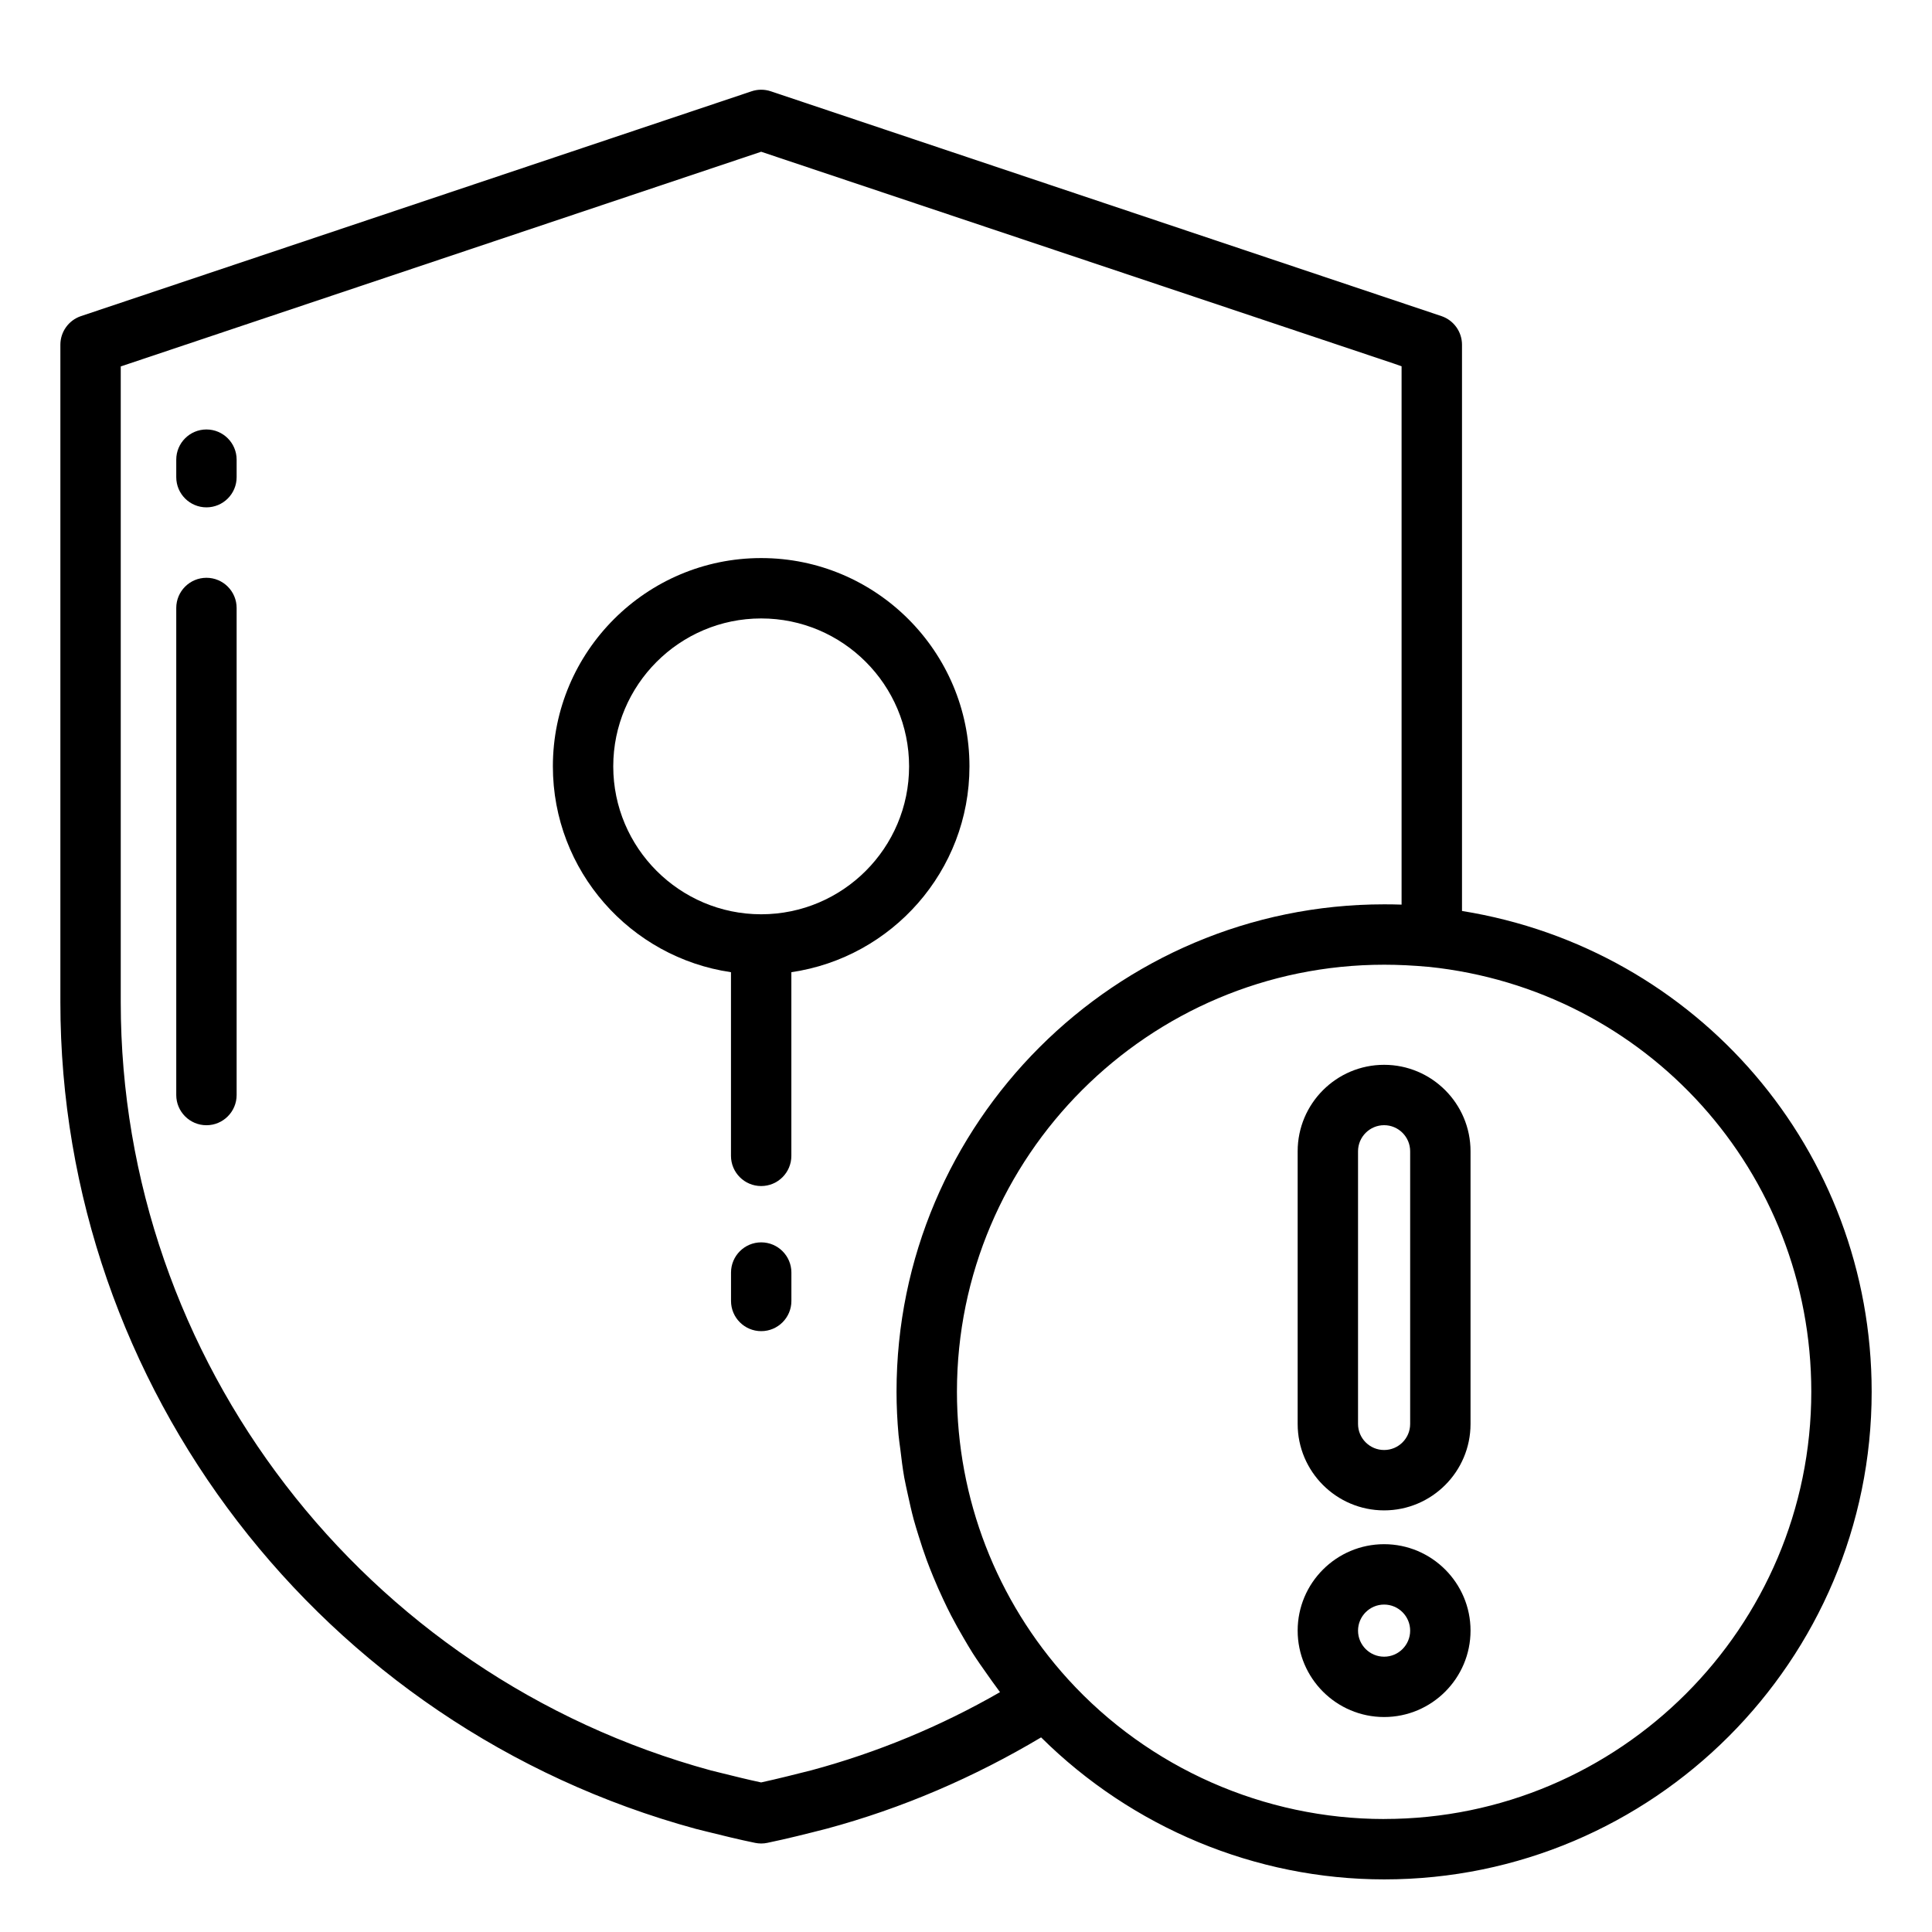
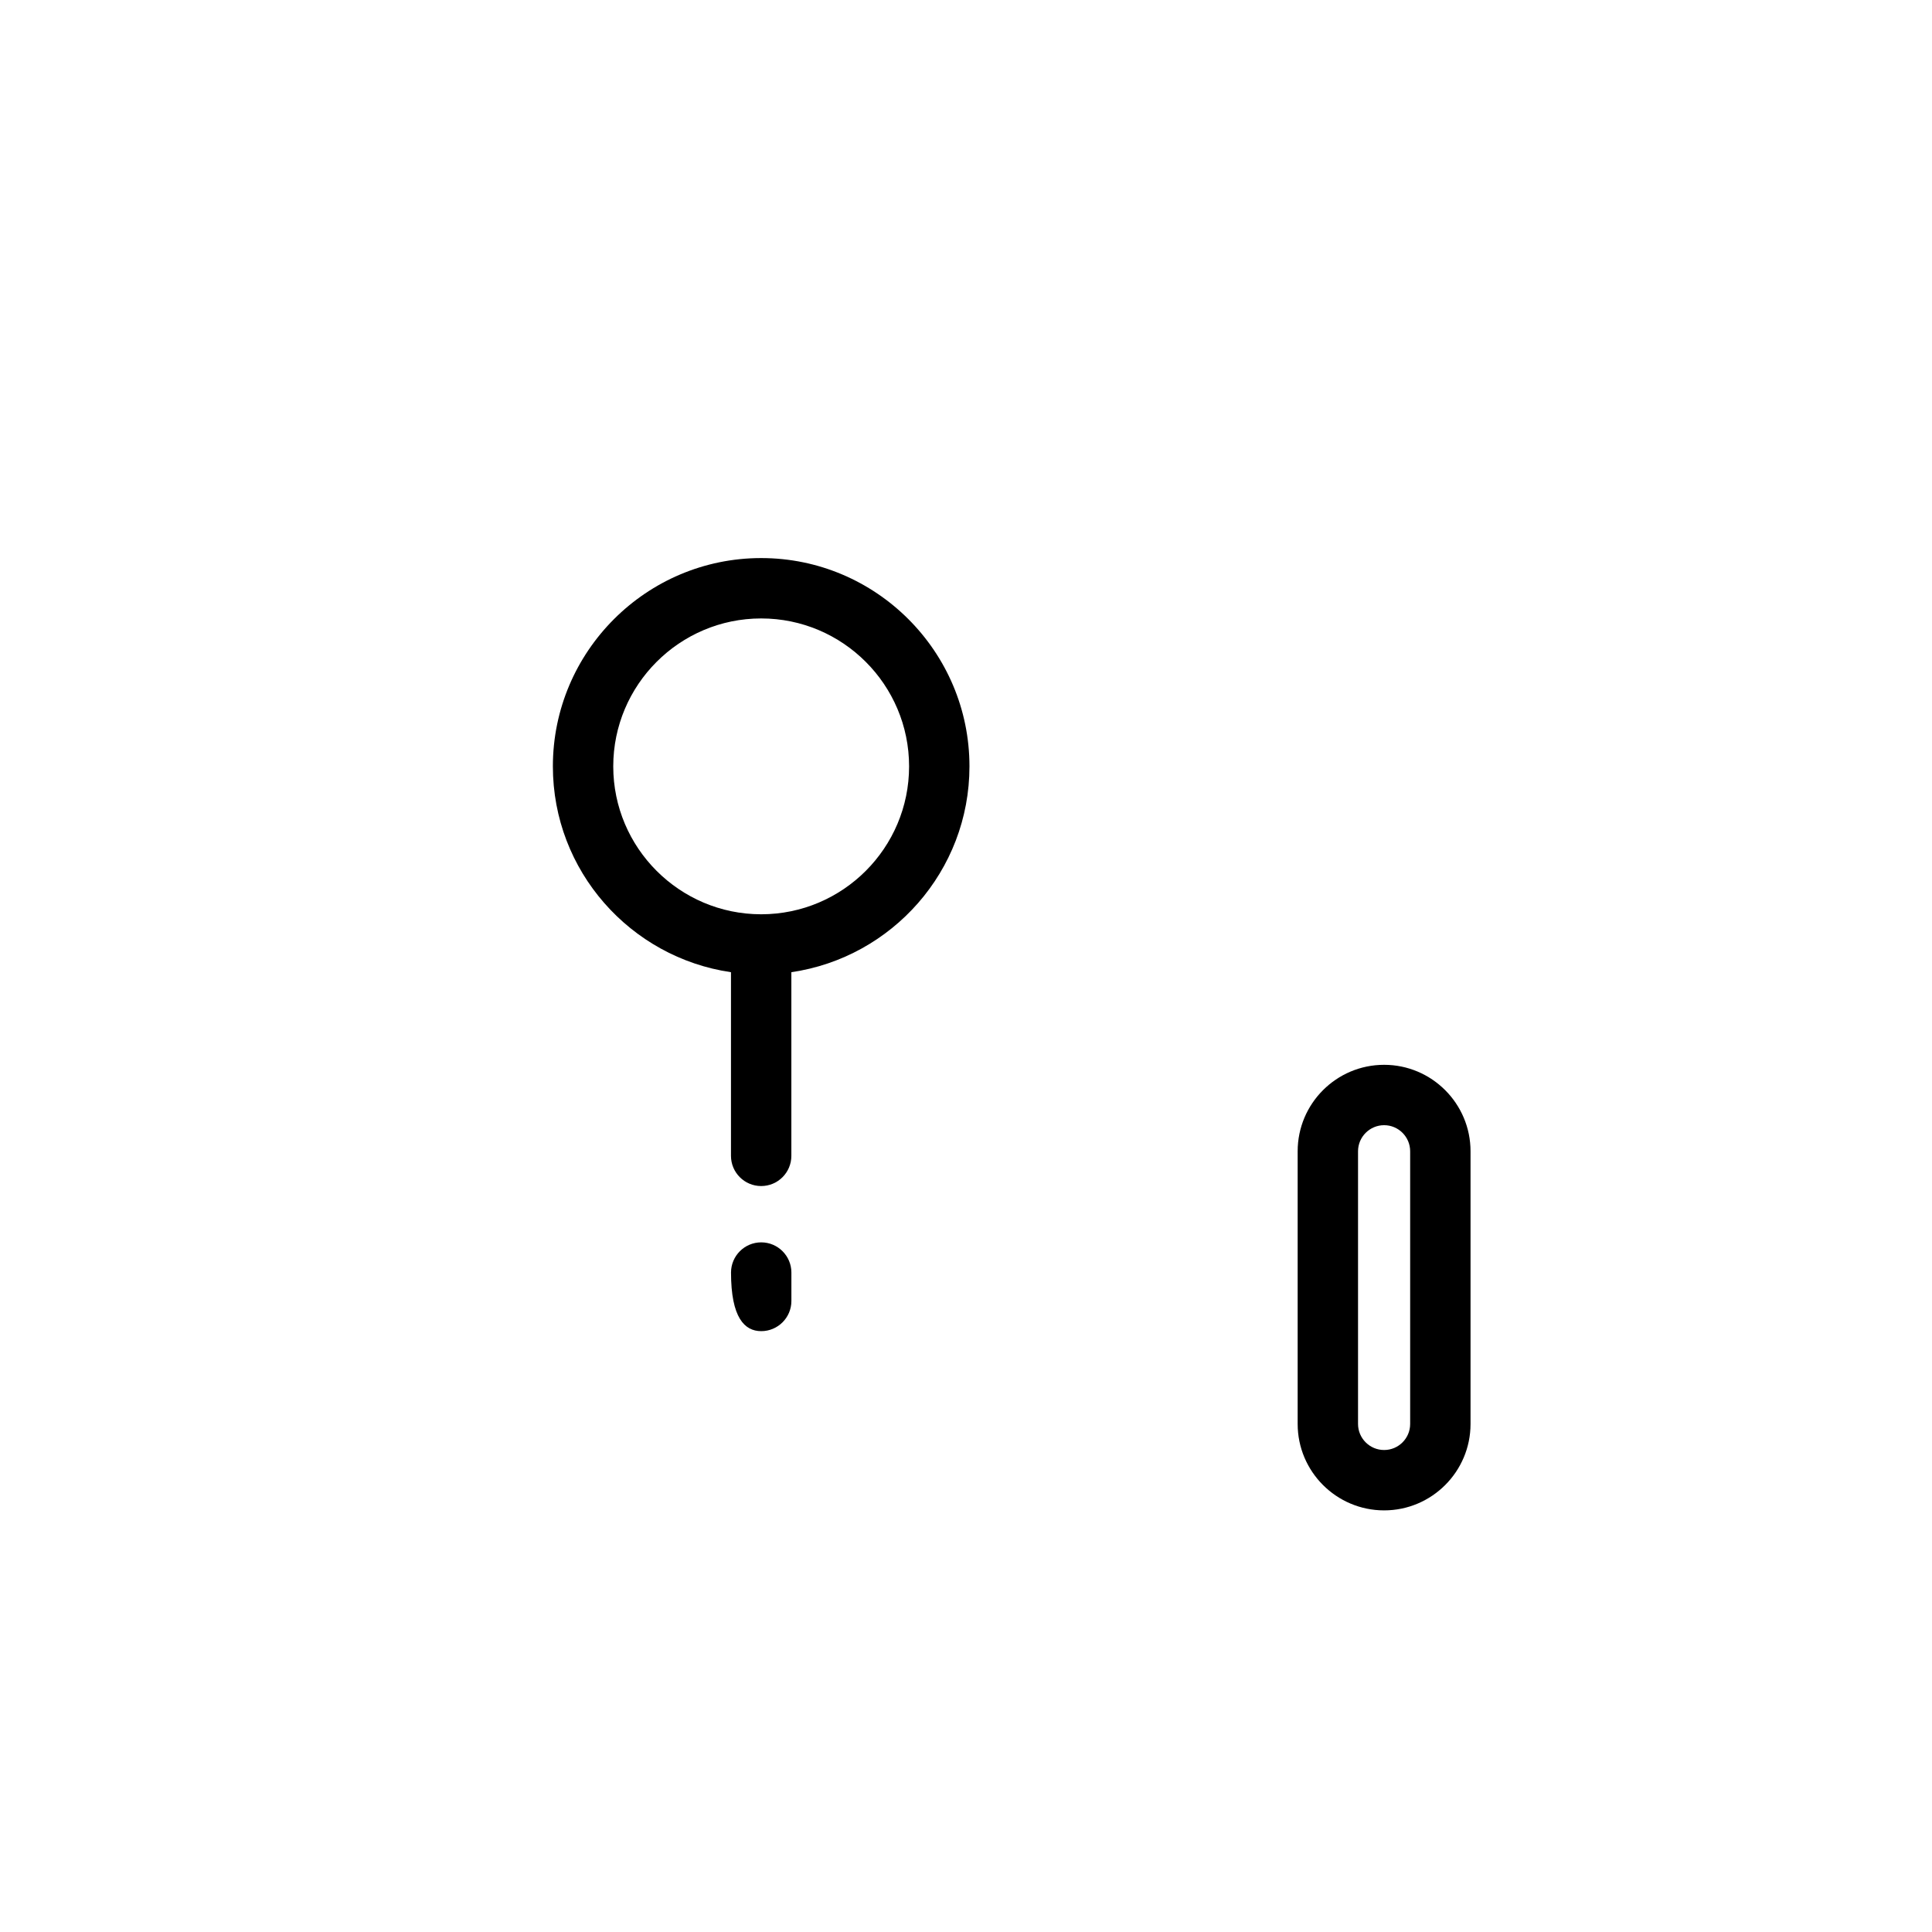
<svg xmlns="http://www.w3.org/2000/svg" width="48" height="48" viewBox="0 0 48 48" fill="none">
  <path d="M24.086 19.04C24.086 16.186 21.764 13.865 18.911 13.865C16.058 13.865 13.736 16.187 13.736 19.04C13.736 21.638 15.663 23.789 18.161 24.154V28.717C18.161 29.131 18.497 29.467 18.911 29.467C19.325 29.467 19.661 29.131 19.661 28.717V24.154C22.16 23.789 24.086 21.638 24.086 19.04ZM18.916 22.715C18.916 22.715 18.913 22.715 18.911 22.715C18.91 22.715 18.908 22.715 18.907 22.715C16.883 22.712 15.236 21.065 15.236 19.04C15.236 17.015 16.885 15.365 18.911 15.365C20.938 15.365 22.586 17.014 22.586 19.04C22.586 21.067 20.94 22.712 18.916 22.715Z" fill="black" />
-   <path d="M18.912 30.866C18.498 30.866 18.162 31.203 18.162 31.616V32.322C18.162 32.736 18.498 33.072 18.912 33.072C19.326 33.072 19.662 32.736 19.662 32.322V31.616C19.662 31.203 19.326 30.866 18.912 30.866Z" fill="black" />
-   <path d="M36.323 22.632V8.565C36.323 8.245 36.12 7.96 35.817 7.855L19.15 2.268C18.995 2.216 18.827 2.216 18.673 2.268L2.011 7.854C1.706 7.957 1.5 8.243 1.5 8.565V24.9C1.5 34.461 7.985 42.904 17.289 45.438L17.57 45.508C17.959 45.604 18.351 45.702 18.763 45.786C18.811 45.796 18.862 45.801 18.912 45.801C18.963 45.801 19.015 45.796 19.065 45.785C19.562 45.682 20.059 45.556 20.536 45.434C22.413 44.929 24.199 44.158 25.866 43.165C28.127 45.406 31.193 46.693 34.391 46.693C41.069 46.693 46.501 41.258 46.501 34.577C46.501 28.585 42.173 23.573 36.324 22.633L36.323 22.632ZM20.156 43.983C19.756 44.084 19.334 44.191 18.91 44.284C18.575 44.213 18.253 44.132 17.933 44.053L17.666 43.987C9.031 41.635 3 33.787 3 24.901V9.104L18.911 3.77L34.633 9.034L34.822 9.1V22.475C34.676 22.47 34.533 22.468 34.391 22.468C27.709 22.468 22.274 27.9 22.274 34.577C22.274 34.938 22.292 35.296 22.324 35.652C22.334 35.77 22.354 35.886 22.368 36.003C22.396 36.24 22.425 36.476 22.466 36.71C22.491 36.847 22.523 36.982 22.552 37.119C22.598 37.33 22.644 37.54 22.7 37.749C22.738 37.891 22.783 38.03 22.826 38.17C22.888 38.368 22.952 38.566 23.024 38.761C23.076 38.901 23.131 39.04 23.188 39.178C23.266 39.368 23.349 39.556 23.437 39.742C23.5 39.877 23.565 40.012 23.634 40.144C23.73 40.33 23.833 40.512 23.939 40.693C24.013 40.819 24.085 40.944 24.163 41.067C24.281 41.252 24.408 41.432 24.536 41.612C24.615 41.722 24.691 41.835 24.774 41.943C24.799 41.975 24.82 42.01 24.845 42.041C23.37 42.889 21.794 43.542 20.156 43.983ZM34.391 45.193C31.409 45.193 28.547 43.929 26.539 41.725C24.757 39.767 23.775 37.228 23.775 34.577C23.775 28.727 28.538 23.968 34.391 23.968C34.741 23.968 35.104 23.986 35.49 24.021H35.498C40.916 24.586 45.001 29.123 45.001 34.576C45.001 40.429 40.241 45.192 34.391 45.192V45.193Z" fill="black" />
+   <path d="M18.912 30.866C18.498 30.866 18.162 31.203 18.162 31.616C18.162 32.736 18.498 33.072 18.912 33.072C19.326 33.072 19.662 32.736 19.662 32.322V31.616C19.662 31.203 19.326 30.866 18.912 30.866Z" fill="black" />
  <path d="M34.388 26.455C33.203 26.455 32.24 27.418 32.24 28.603V35.378C32.24 36.562 33.204 37.525 34.388 37.525C35.571 37.525 36.535 36.562 36.535 35.378V28.603C36.535 27.418 35.571 26.455 34.388 26.455ZM35.035 35.378C35.035 35.735 34.745 36.025 34.388 36.025C34.031 36.025 33.74 35.735 33.74 35.378V28.603C33.74 28.246 34.031 27.955 34.388 27.955C34.745 27.955 35.035 28.246 35.035 28.603V35.378Z" fill="black" />
-   <path d="M34.388 38.365C33.203 38.365 32.24 39.328 32.24 40.512C32.24 41.696 33.204 42.659 34.388 42.659C35.571 42.659 36.535 41.696 36.535 40.512C36.535 39.328 35.571 38.365 34.388 38.365ZM34.388 41.16C34.031 41.16 33.74 40.87 33.74 40.513C33.74 40.156 34.031 39.865 34.388 39.865C34.745 39.865 35.035 40.156 35.035 40.513C35.035 40.87 34.745 41.16 34.388 41.16Z" fill="black" />
-   <path d="M5.129 10.67C4.715 10.67 4.379 11.006 4.379 11.42V11.855C4.379 12.269 4.715 12.605 5.129 12.605C5.543 12.605 5.879 12.269 5.879 11.855V11.42C5.879 11.006 5.543 10.67 5.129 10.67Z" fill="black" />
-   <path d="M5.129 14.355C4.715 14.355 4.379 14.691 4.379 15.105V27.206C4.379 27.619 4.715 27.956 5.129 27.956C5.543 27.956 5.879 27.619 5.879 27.206V15.105C5.879 14.691 5.543 14.355 5.129 14.355Z" fill="black" />
</svg>